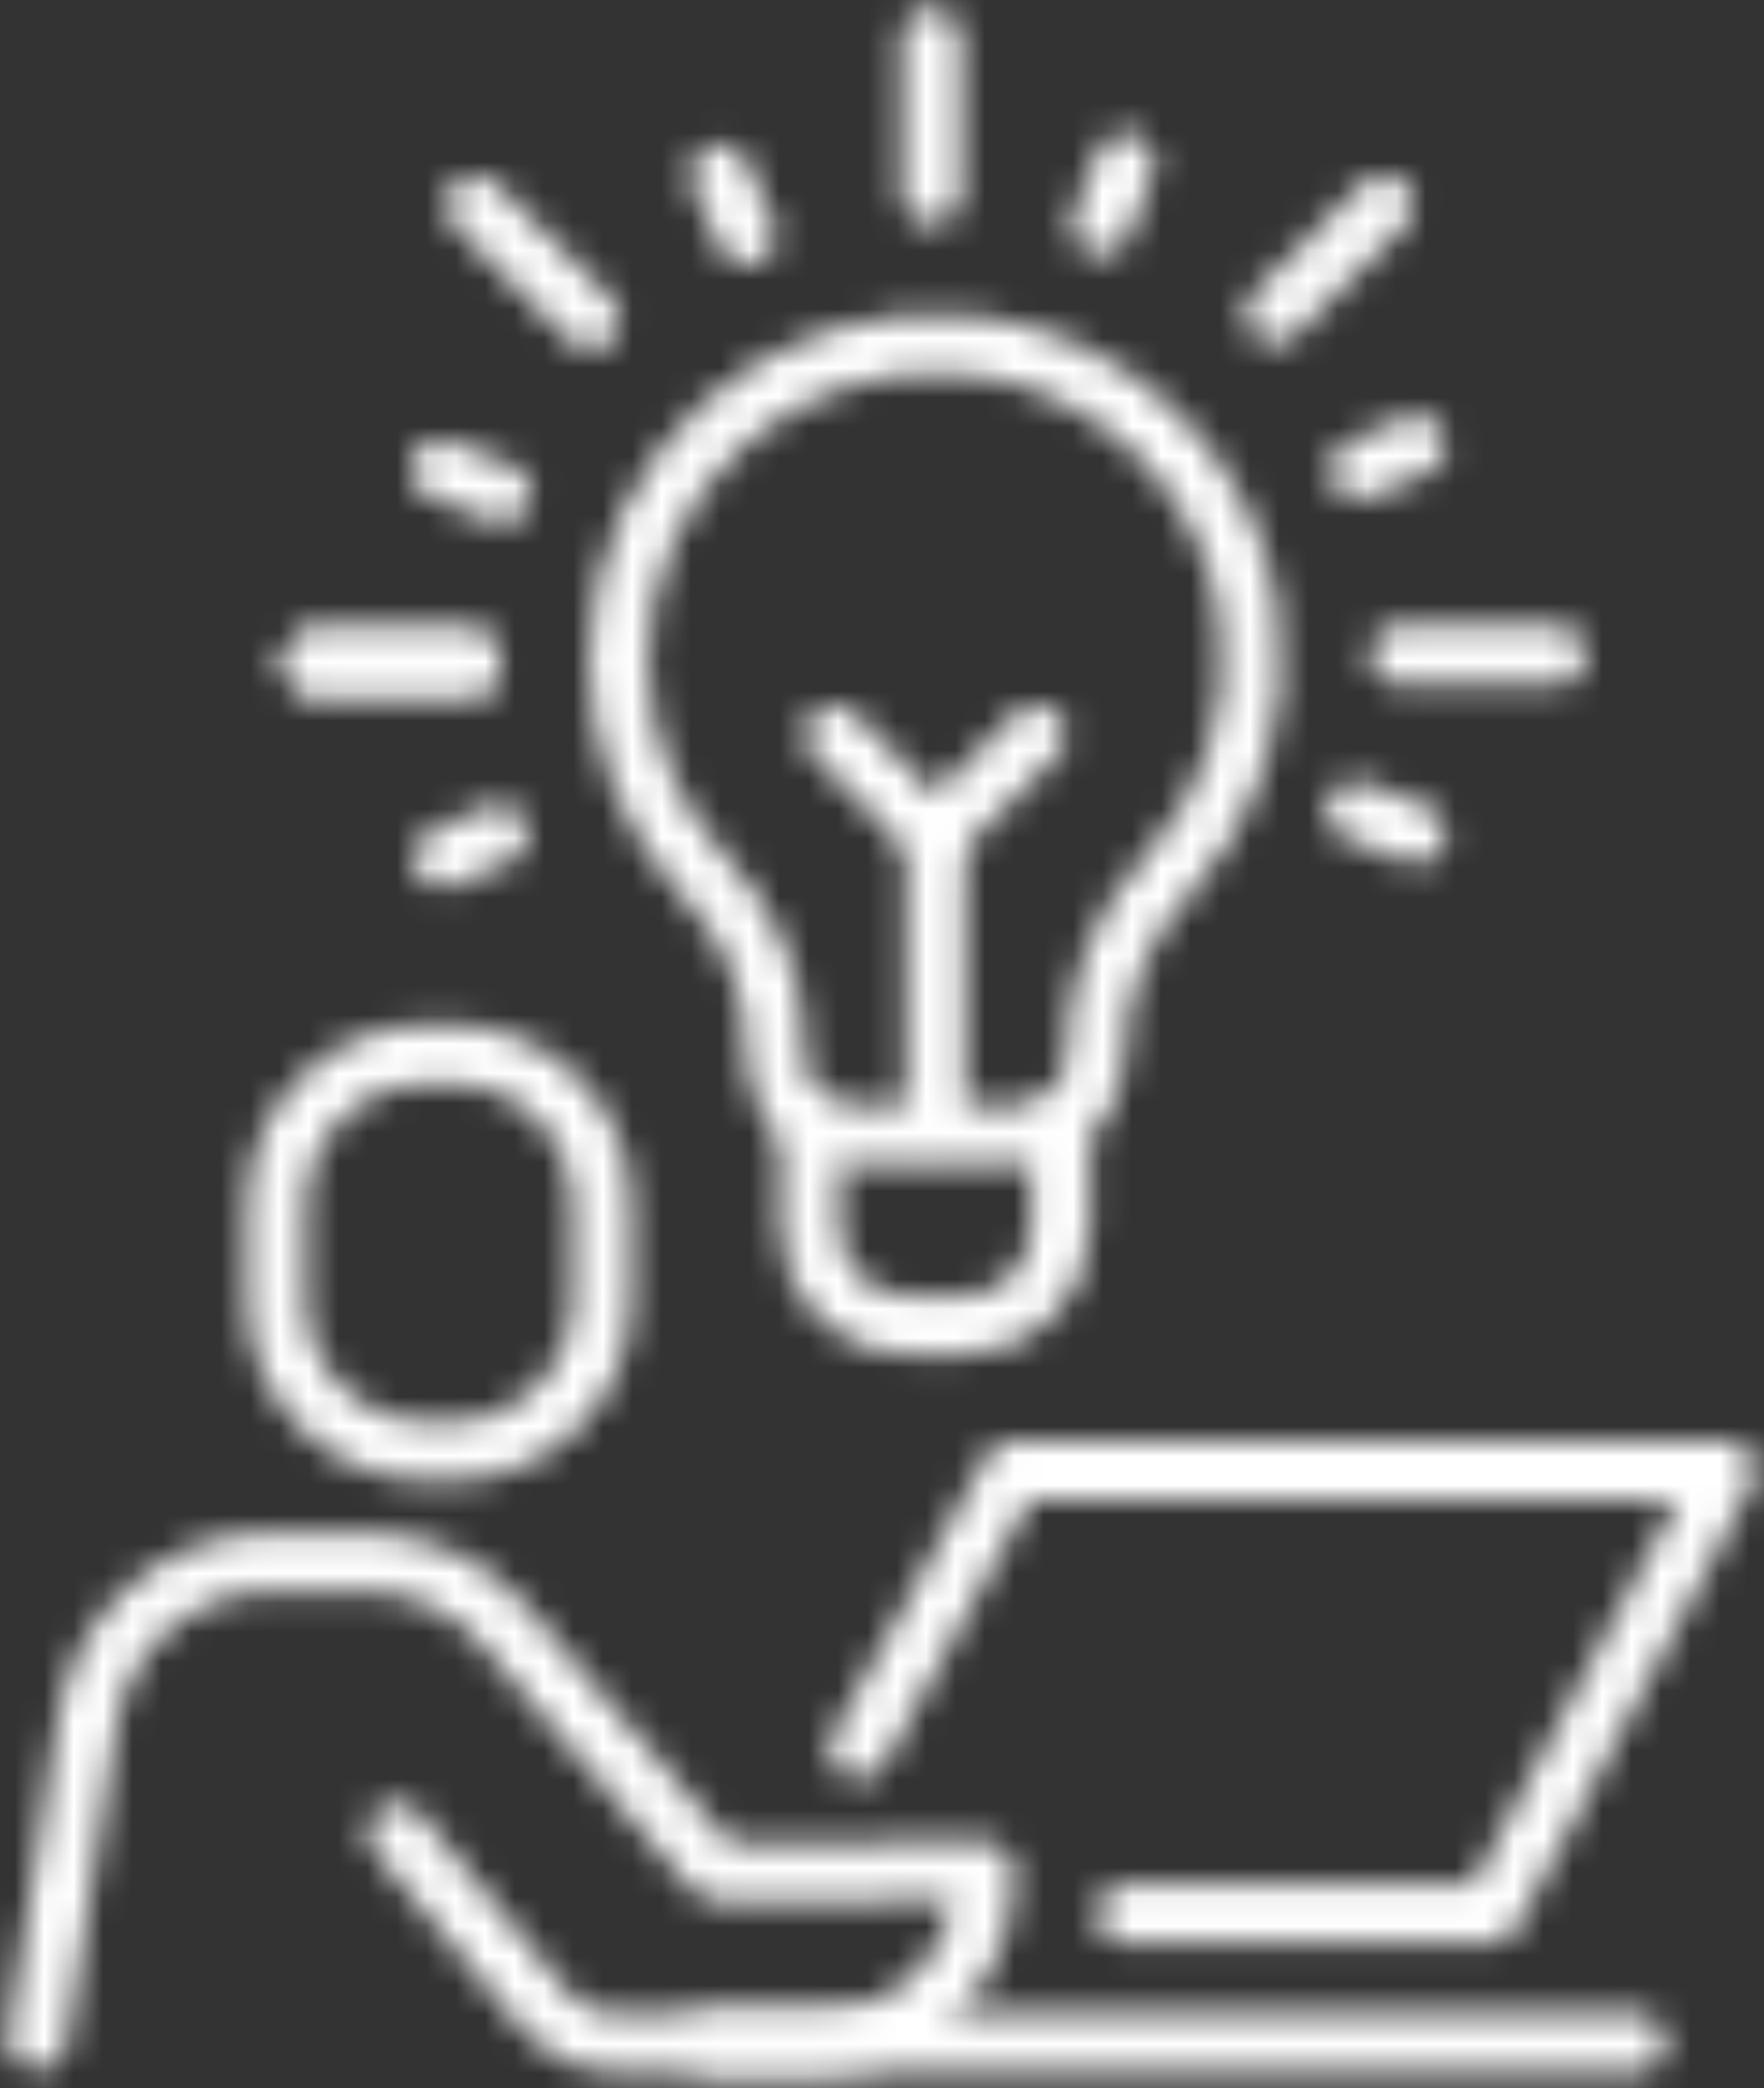
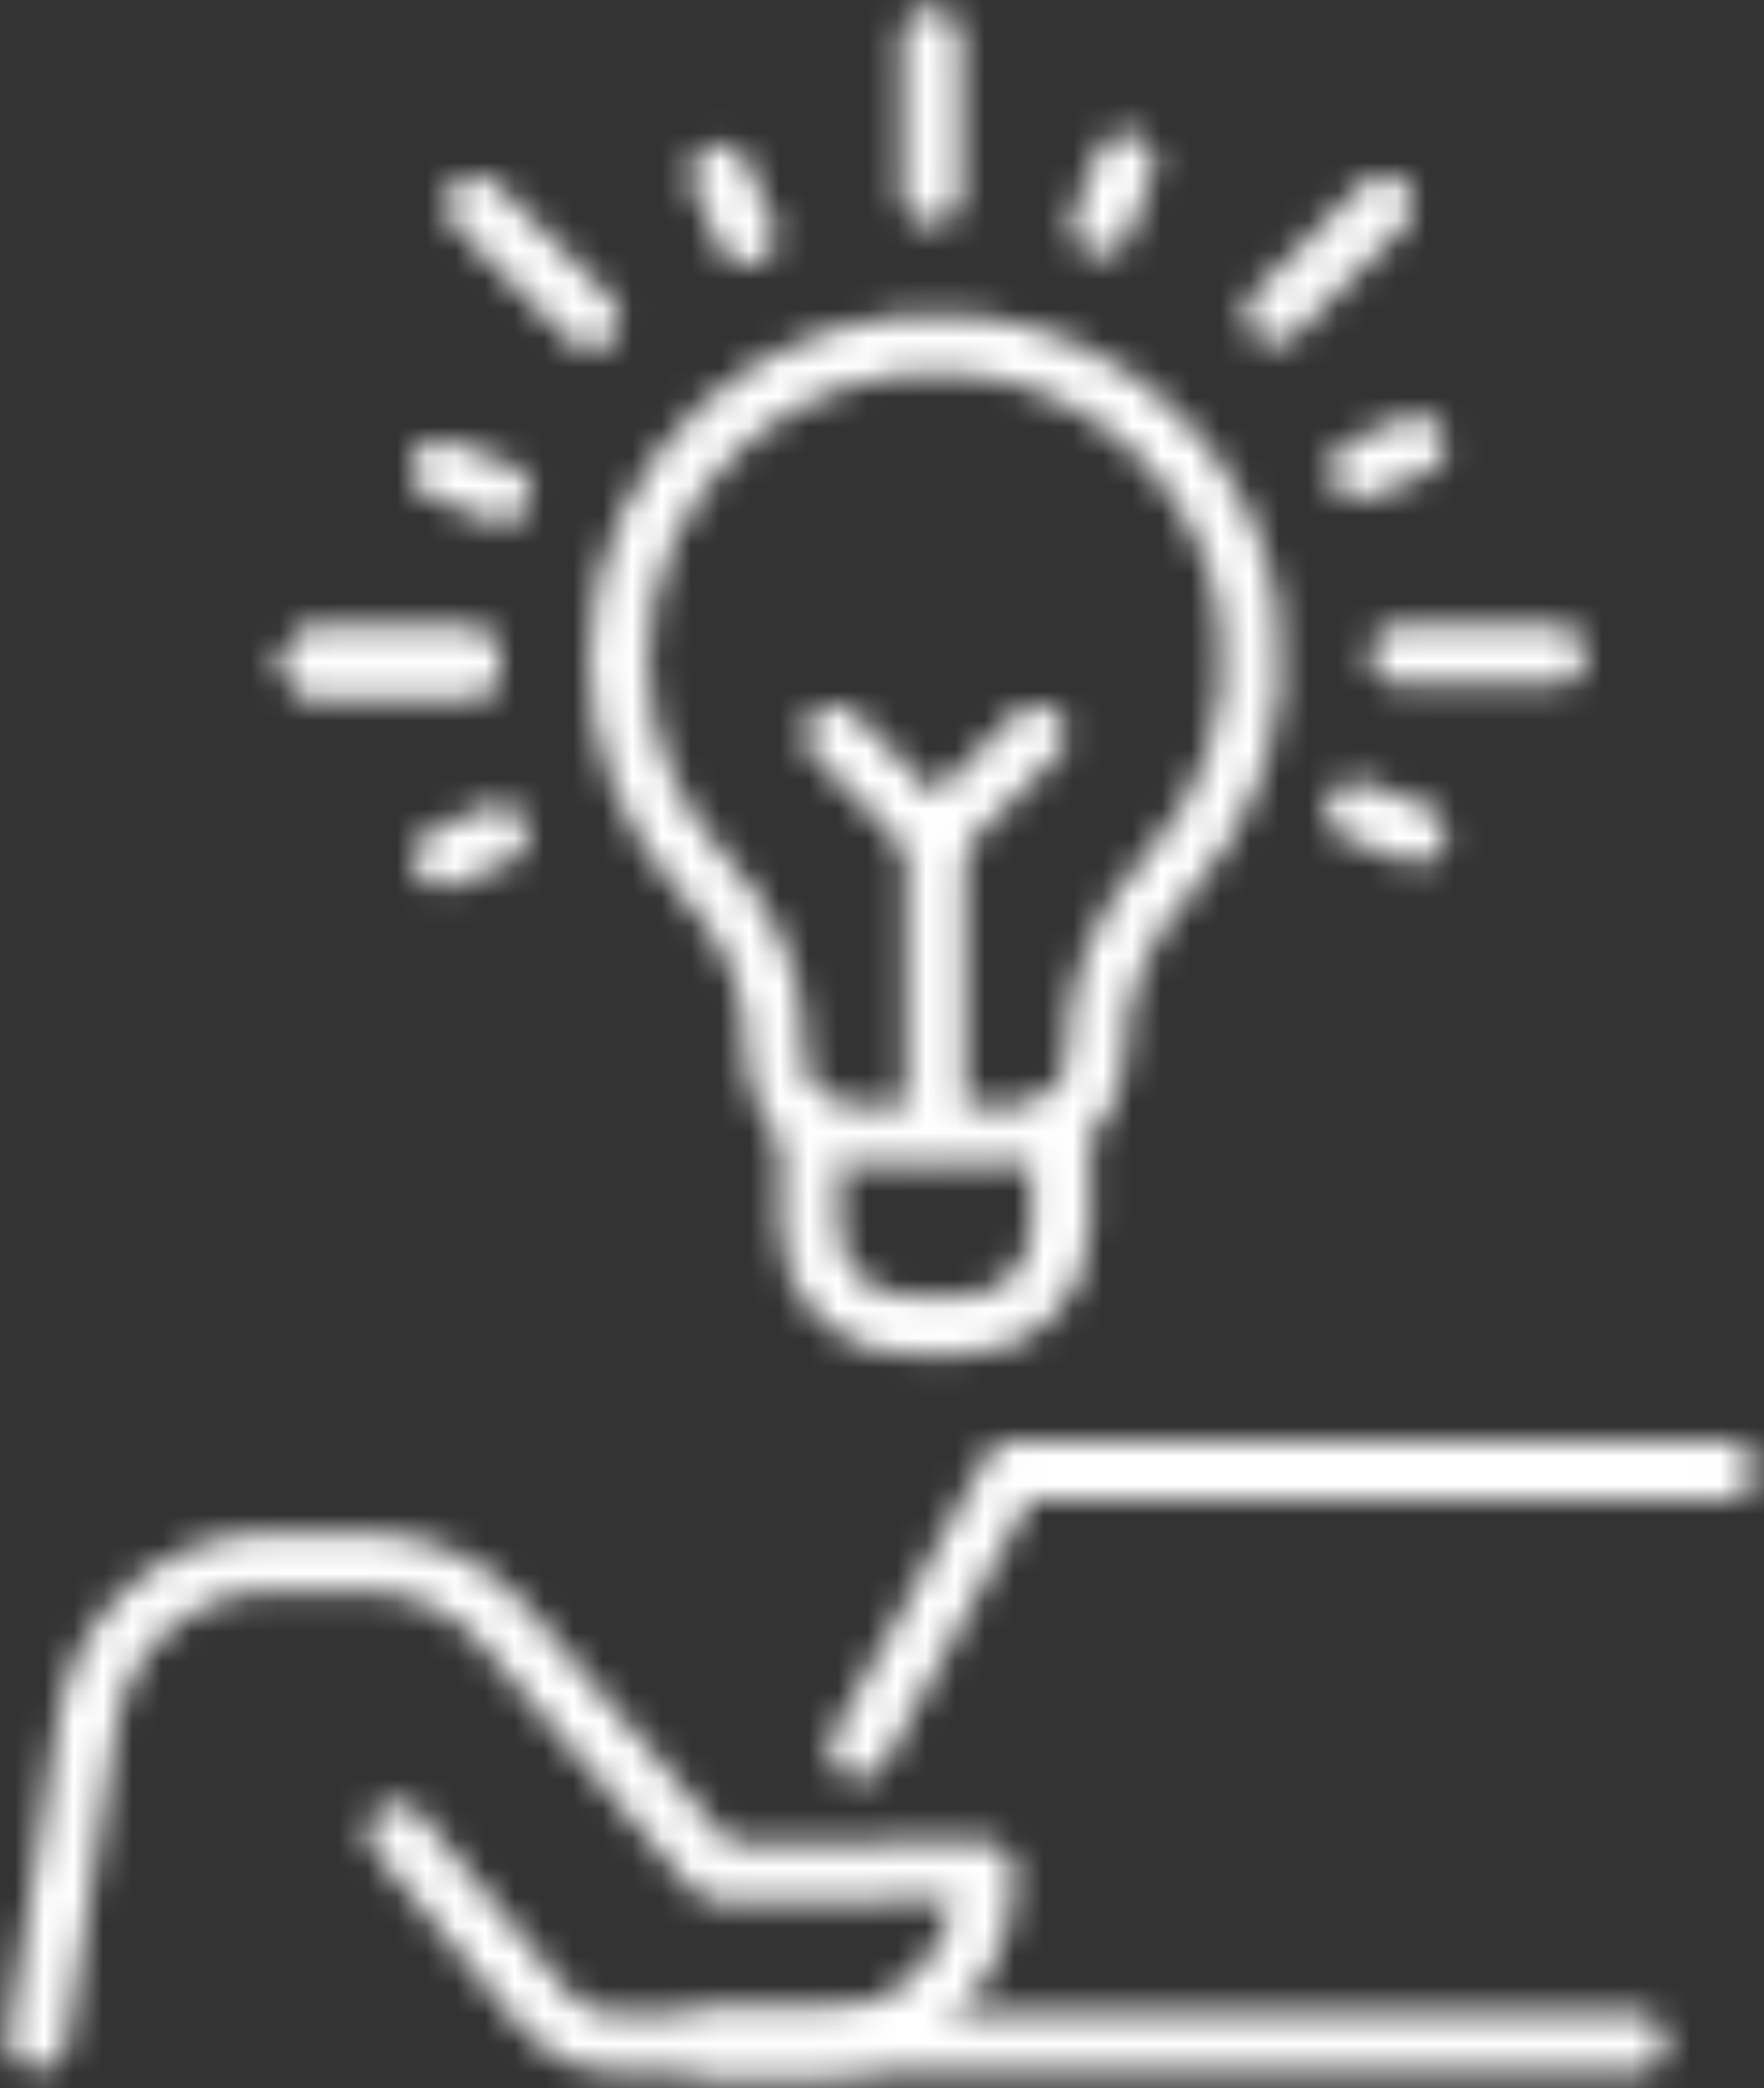
<svg xmlns="http://www.w3.org/2000/svg" width="60" height="71" viewBox="0 0 60 71" fill="none">
  <rect x="0" y="0" width="60" height="71" fill="#333333" stroke="none" />
  <mask id="mask0_1226_1994" style="mask-type:alpha" maskUnits="userSpaceOnUse" x="0" y="0" width="60" height="71">
    <g clip-path="url(#clip0_1226_1994)">
-       <path d="M29.209 59.486L34.43 49.987H58.728L50.707 65.079H38.291" stroke="#222222" stroke-width="2" stroke-linecap="round" stroke-linejoin="round" />
+       <path d="M29.209 59.486L34.43 49.987H58.728H38.291" stroke="#222222" stroke-width="2" stroke-linecap="round" stroke-linejoin="round" />
      <path d="M55.651 69.463H24.158" stroke="#222222" stroke-width="2" stroke-linecap="round" stroke-linejoin="round" />
-       <path d="M14.555 35.839H15.325C18.171 35.839 20.481 38.149 20.481 40.995V44.194C20.481 47.04 18.171 49.349 15.325 49.349H14.555C11.709 49.349 9.4 47.04 9.4 44.194V40.995C9.4 38.149 11.709 35.839 14.555 35.839Z" stroke="#222222" stroke-width="2" stroke-linecap="round" stroke-linejoin="round" />
      <path d="M1.272 69.377L2.976 58.477C3.459 55.381 6.124 53.1 9.257 53.1H12.403C14.232 53.1 15.972 53.899 17.162 55.287L24.346 63.66L33.477 63.616C33.477 63.616 33.482 63.629 33.489 63.629L33.484 63.889C33.446 66.971 30.941 69.445 27.864 69.453L20.806 69.466C19.954 69.466 19.148 69.084 18.606 68.436L13.505 62.301" stroke="#222222" stroke-width="2" stroke-linecap="round" stroke-linejoin="round" />
      <path d="M31.813 38.072V28.42" stroke="#222222" stroke-width="2" stroke-linecap="round" stroke-linejoin="round" />
      <path d="M36.076 38.436V41.758C36.076 43.584 34.596 45.064 32.77 45.064H30.855C29.029 45.064 27.548 43.584 27.548 41.758V38.436" stroke="#222222" stroke-width="2" stroke-linecap="round" stroke-linejoin="round" />
      <path d="M29.011 38.588C27.541 38.588 26.353 37.388 26.366 35.918V35.651C26.406 33.484 25.511 31.437 24.016 29.87C22.169 27.937 21.038 25.318 21.038 22.436C21.038 16.081 26.544 11.01 33.044 11.729C37.856 12.263 41.798 16.066 42.48 20.857C42.968 24.296 41.829 27.485 39.72 29.758C38.161 31.439 37.228 33.604 37.266 35.898V35.921C37.279 37.391 36.091 38.588 34.621 38.588H29.013H29.011Z" stroke="#222222" stroke-width="2" stroke-linecap="round" stroke-linejoin="round" />
      <path d="M35.259 24.975L31.813 28.421L28.367 24.975" stroke="#222222" stroke-width="2" stroke-linecap="round" stroke-linejoin="round" />
      <path d="M16.027 22.544H10.677" stroke="#222222" stroke-width="2" stroke-linecap="round" stroke-linejoin="round" />
      <path d="M47.597 22.271H52.948" stroke="#222222" stroke-width="2" stroke-linecap="round" stroke-linejoin="round" />
      <path d="M16.027 22.544H10.677" stroke="#222222" stroke-width="2" stroke-linecap="round" stroke-linejoin="round" />
      <path d="M37.444 7.663L38.276 5.544" stroke="#222222" stroke-width="2" stroke-linecap="round" stroke-linejoin="round" />
      <path d="M17.068 16.775L14.982 15.956" stroke="#222222" stroke-width="2" stroke-linecap="round" stroke-linejoin="round" />
      <path d="M25.387 7.991L24.489 5.928" stroke="#222222" stroke-width="2" stroke-linecap="round" stroke-linejoin="round" />
      <path d="M46.228 15.982L48.166 15.137" stroke="#222222" stroke-width="2" stroke-linecap="round" stroke-linejoin="round" />
      <path d="M46.119 27.556L48.179 28.365" stroke="#222222" stroke-width="2" stroke-linecap="round" stroke-linejoin="round" />
      <path d="M16.956 28.35L15.064 29.176" stroke="#222222" stroke-width="2" stroke-linecap="round" stroke-linejoin="round" />
      <path d="M31.676 6.622V1.271" stroke="#222222" stroke-width="2" stroke-linecap="round" stroke-linejoin="round" />
      <path d="M43.352 10.674L47.065 6.961" stroke="#222222" stroke-width="2" stroke-linecap="round" stroke-linejoin="round" />
      <path d="M20.079 10.867L16.172 6.961" stroke="#222222" stroke-width="2" stroke-linecap="round" stroke-linejoin="round" />
    </g>
  </mask>
  <g mask="url(#mask0_1226_1994)">
    <rect y="-1" width="60" height="72" fill="white" />
  </g>
  <defs>
    <clipPath id="clip0_1226_1994">
      <rect width="60" height="70.737" fill="white" />
    </clipPath>
  </defs>
</svg>